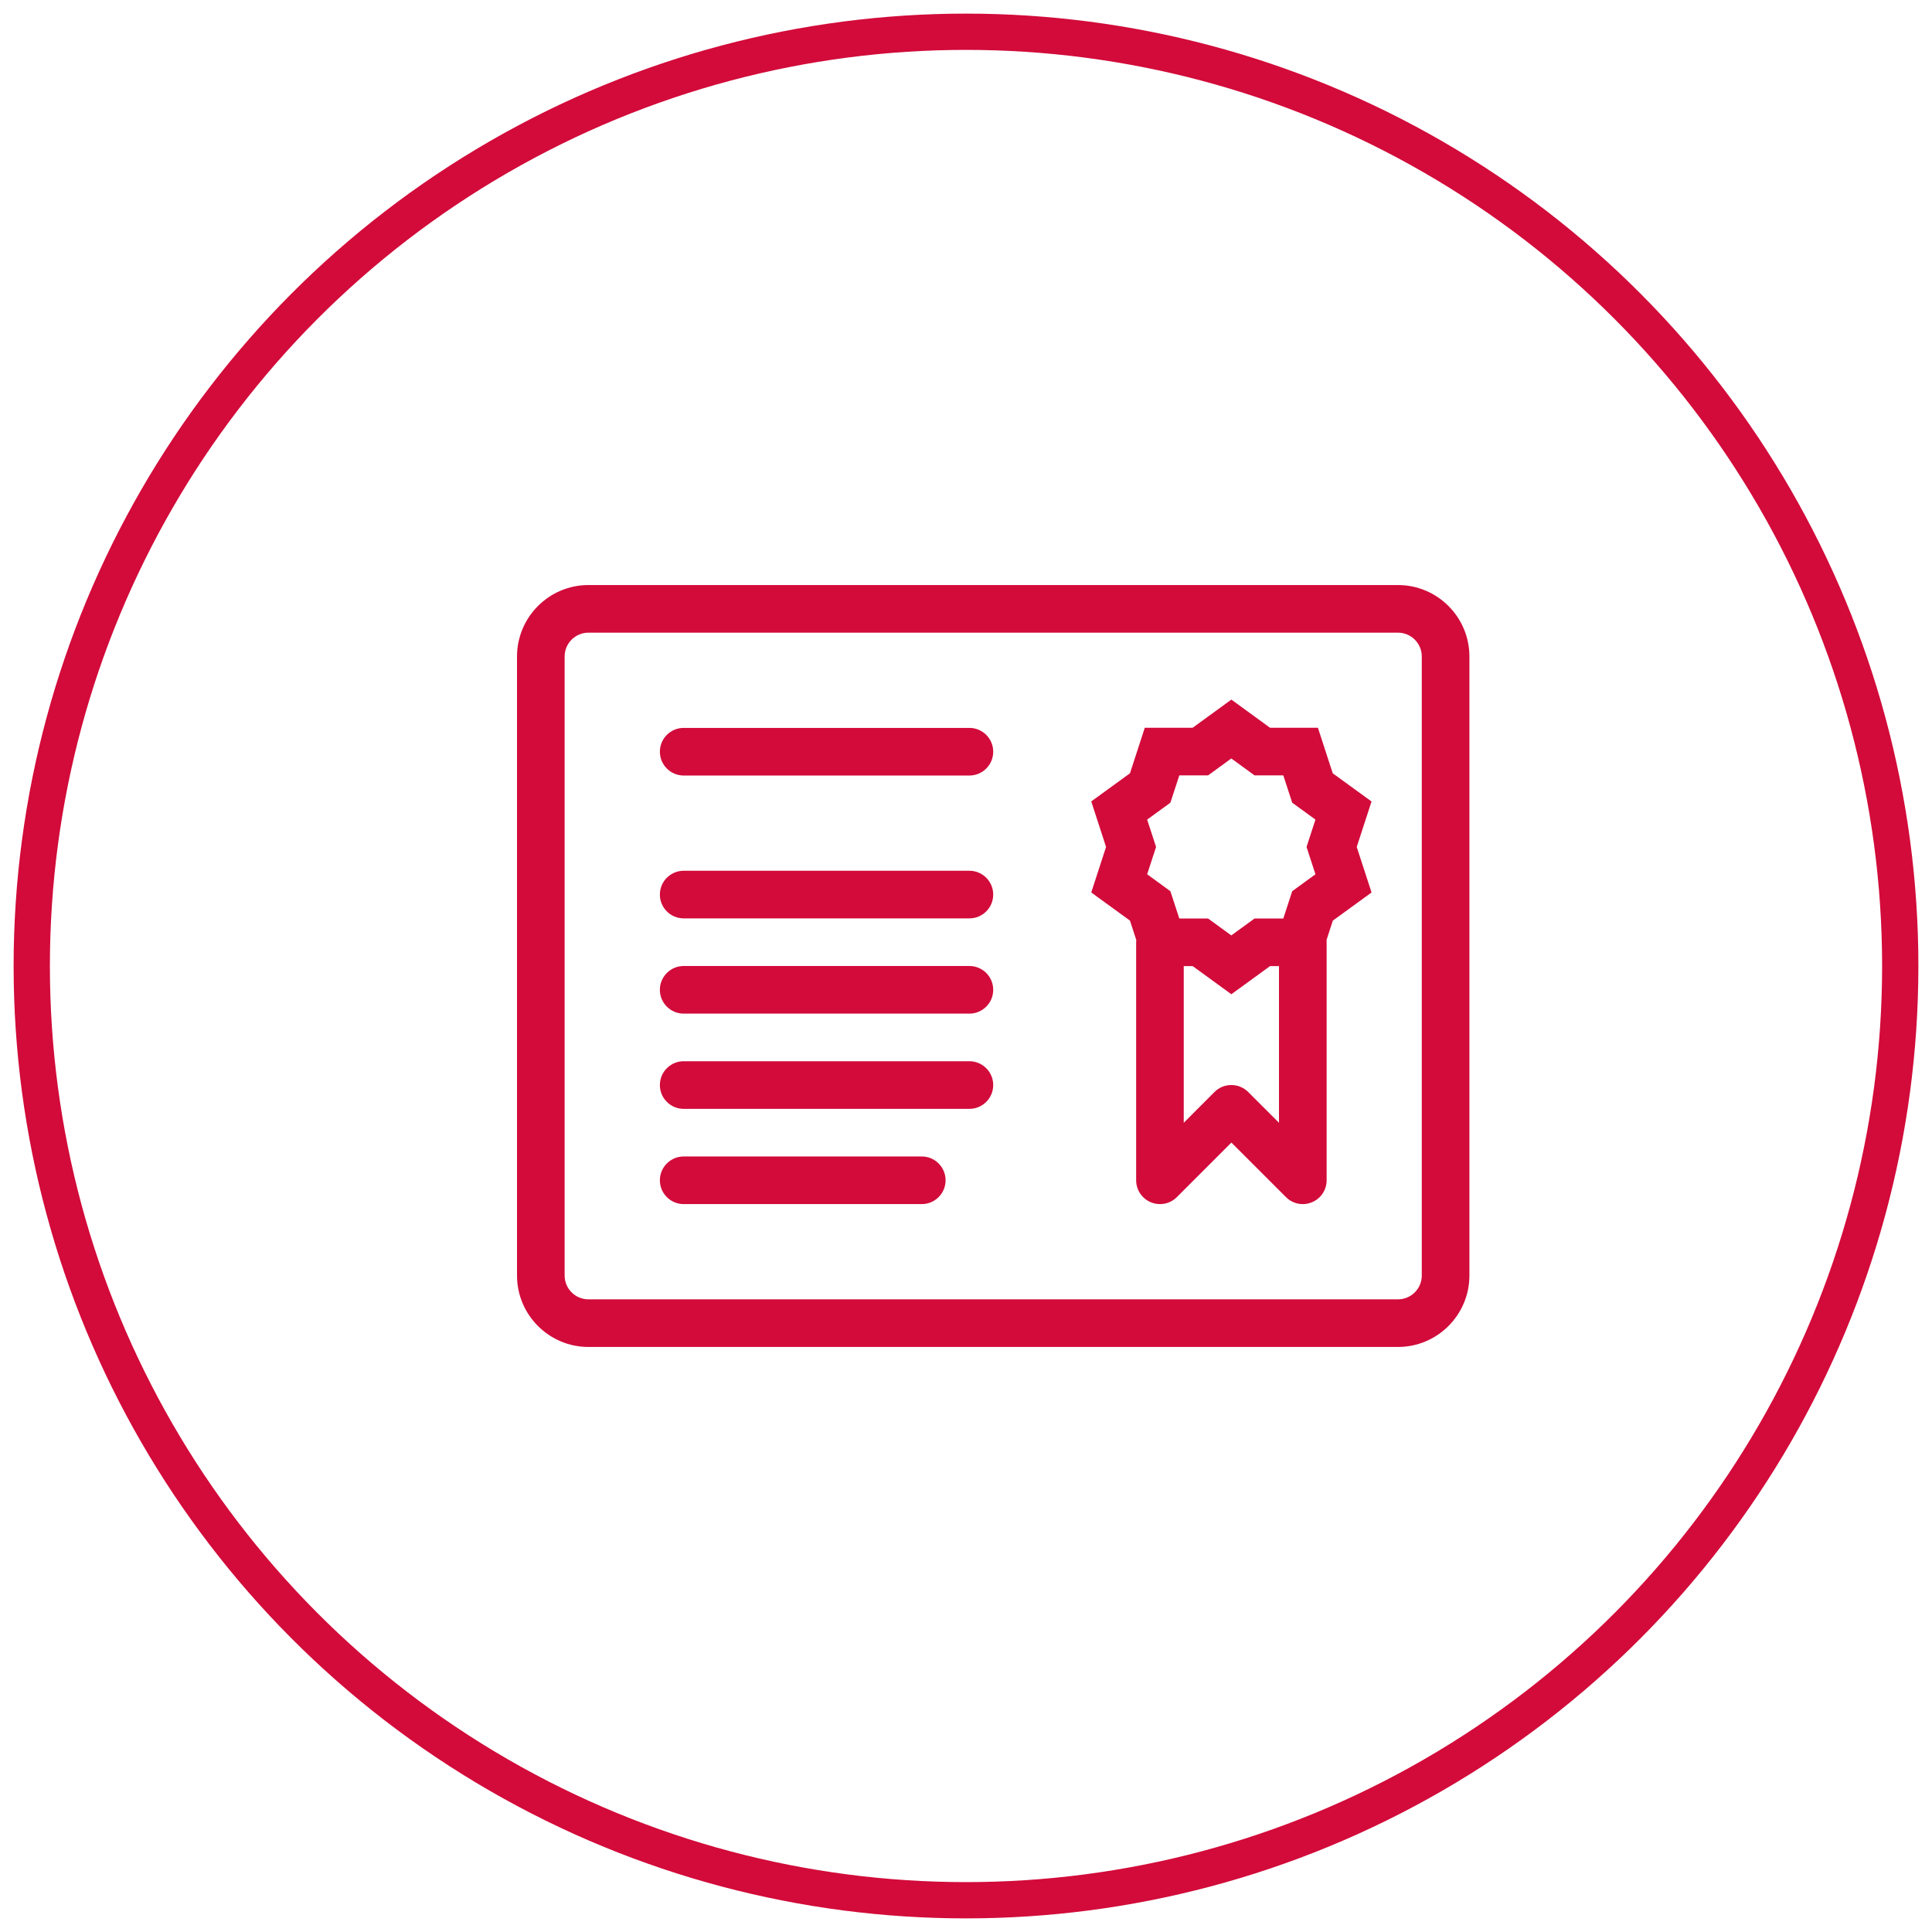
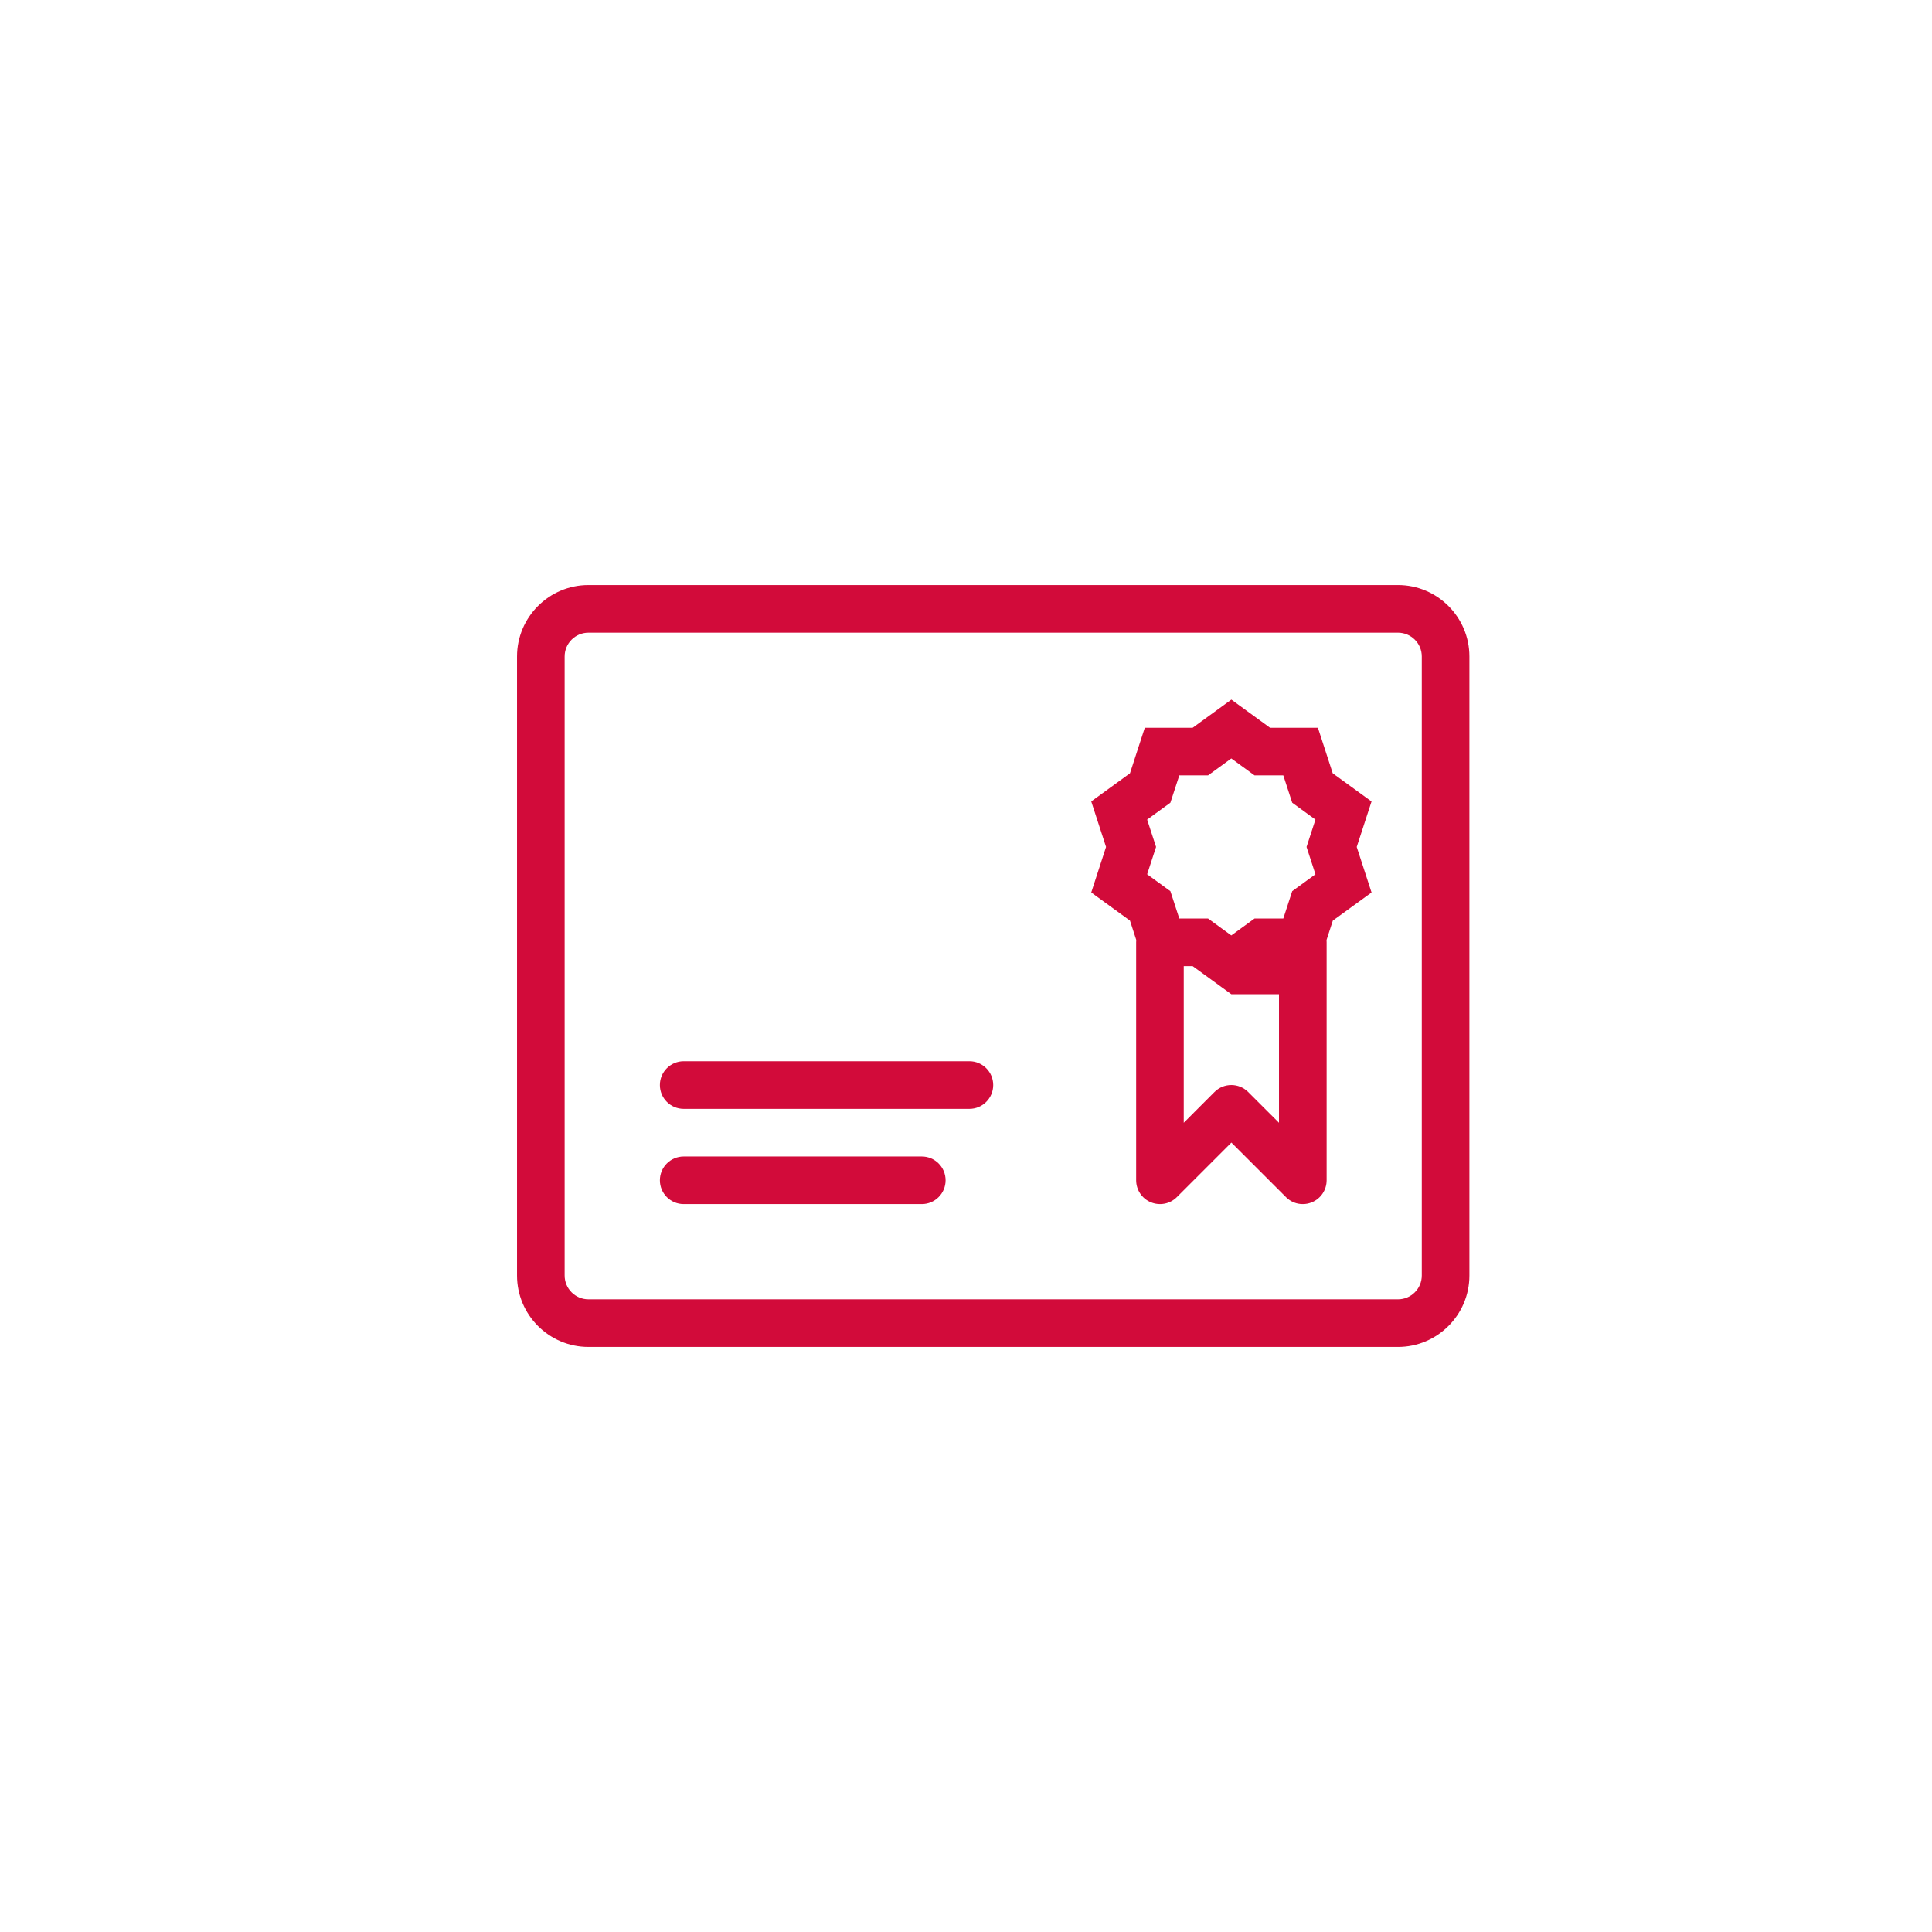
<svg xmlns="http://www.w3.org/2000/svg" width="71" height="71" viewBox="0 0 71 71" fill="none">
  <path d="M51.375 49.5H21.625C20.178 49.5 19 48.322 19 46.875V24.125C19 22.678 20.178 21.5 21.625 21.5H51.375C52.822 21.5 54 22.678 54 24.125V46.875C54 48.322 52.822 49.5 51.375 49.5ZM21.625 23.25C21.142 23.25 20.75 23.642 20.75 24.125V46.875C20.75 47.358 21.142 47.75 21.625 47.75H51.375C51.858 47.75 52.25 47.358 52.25 46.875V24.125C52.25 23.642 51.858 23.25 51.375 23.25H21.625Z" fill="#D20B3A" />
-   <path d="M35.625 28.5H25.125C24.642 28.5 24.25 28.108 24.25 27.625C24.25 27.142 24.642 26.75 25.125 26.75H35.625C36.108 26.75 36.5 27.142 36.5 27.625C36.5 28.108 36.108 28.5 35.625 28.5Z" fill="#D20B3A" />
-   <path d="M35.625 33.75H25.125C24.642 33.75 24.25 33.358 24.25 32.875C24.25 32.392 24.642 32 25.125 32H35.625C36.108 32 36.5 32.392 36.5 32.875C36.5 33.358 36.108 33.75 35.625 33.75Z" fill="#D20B3A" />
-   <path d="M35.625 37.25H25.125C24.642 37.25 24.25 36.858 24.25 36.375C24.25 35.892 24.642 35.5 25.125 35.5H35.625C36.108 35.5 36.5 35.892 36.5 36.375C36.5 36.858 36.108 37.25 35.625 37.25Z" fill="#D20B3A" />
  <path d="M35.625 40.75H25.125C24.642 40.75 24.25 40.358 24.25 39.875C24.25 39.392 24.642 39 25.125 39H35.625C36.108 39 36.5 39.392 36.5 39.875C36.5 40.358 36.108 40.75 35.625 40.75Z" fill="#D20B3A" />
  <path d="M33.875 44.25H25.125C24.642 44.25 24.25 43.858 24.25 43.375C24.25 42.892 24.642 42.5 25.125 42.5H33.875C34.358 42.5 34.75 42.892 34.75 43.375C34.75 43.858 34.358 44.25 33.875 44.25Z" fill="#D20B3A" />
-   <path d="M50.4 29.452L48.977 28.418L48.433 26.745H46.674L45.252 25.71L43.829 26.745H42.07L41.526 28.418L40.103 29.452L40.647 31.125L40.103 32.798L41.526 33.832L41.757 34.543C41.753 34.571 41.753 34.597 41.753 34.625V43.375C41.753 43.728 41.967 44.049 42.294 44.183C42.621 44.318 42.998 44.245 43.248 43.994L45.253 41.989L47.259 43.994C47.427 44.162 47.649 44.252 47.878 44.25C47.99 44.25 48.104 44.229 48.212 44.183C48.54 44.049 48.753 43.728 48.753 43.375V34.625C48.753 34.597 48.752 34.569 48.75 34.543L48.981 33.832L50.404 32.798L49.859 31.125L50.404 29.452H50.4ZM42.157 30.12L43.011 29.499L43.339 28.495H44.396L45.25 27.873L46.104 28.495H47.161L47.488 29.499L48.342 30.12L48.015 31.125L48.342 32.129L47.488 32.751L47.161 33.755H46.104L45.25 34.376L44.396 33.755H43.339L43.011 32.751L42.157 32.129L42.485 31.125L42.157 30.12ZM45.869 40.13C45.528 39.789 44.973 39.789 44.632 40.13L43.502 41.261V35.503H43.829L45.252 36.538L46.674 35.503H47.002V41.261L45.869 40.13Z" fill="#D20B3A" />
-   <circle cx="35.5" cy="35.5" r="34.333" stroke="#D20B3A" stroke-width="1.333" />
+   <path d="M50.4 29.452L48.977 28.418L48.433 26.745H46.674L45.252 25.71L43.829 26.745H42.07L41.526 28.418L40.103 29.452L40.647 31.125L40.103 32.798L41.526 33.832L41.757 34.543C41.753 34.571 41.753 34.597 41.753 34.625V43.375C41.753 43.728 41.967 44.049 42.294 44.183C42.621 44.318 42.998 44.245 43.248 43.994L45.253 41.989L47.259 43.994C47.427 44.162 47.649 44.252 47.878 44.25C47.99 44.25 48.104 44.229 48.212 44.183C48.54 44.049 48.753 43.728 48.753 43.375V34.625C48.753 34.597 48.752 34.569 48.75 34.543L48.981 33.832L50.404 32.798L49.859 31.125L50.404 29.452H50.4ZM42.157 30.12L43.011 29.499L43.339 28.495H44.396L45.25 27.873L46.104 28.495H47.161L47.488 29.499L48.342 30.12L48.015 31.125L48.342 32.129L47.488 32.751L47.161 33.755H46.104L45.25 34.376L44.396 33.755H43.339L43.011 32.751L42.157 32.129L42.485 31.125L42.157 30.12ZM45.869 40.13C45.528 39.789 44.973 39.789 44.632 40.13L43.502 41.261V35.503H43.829L45.252 36.538H47.002V41.261L45.869 40.13Z" fill="#D20B3A" />
</svg>